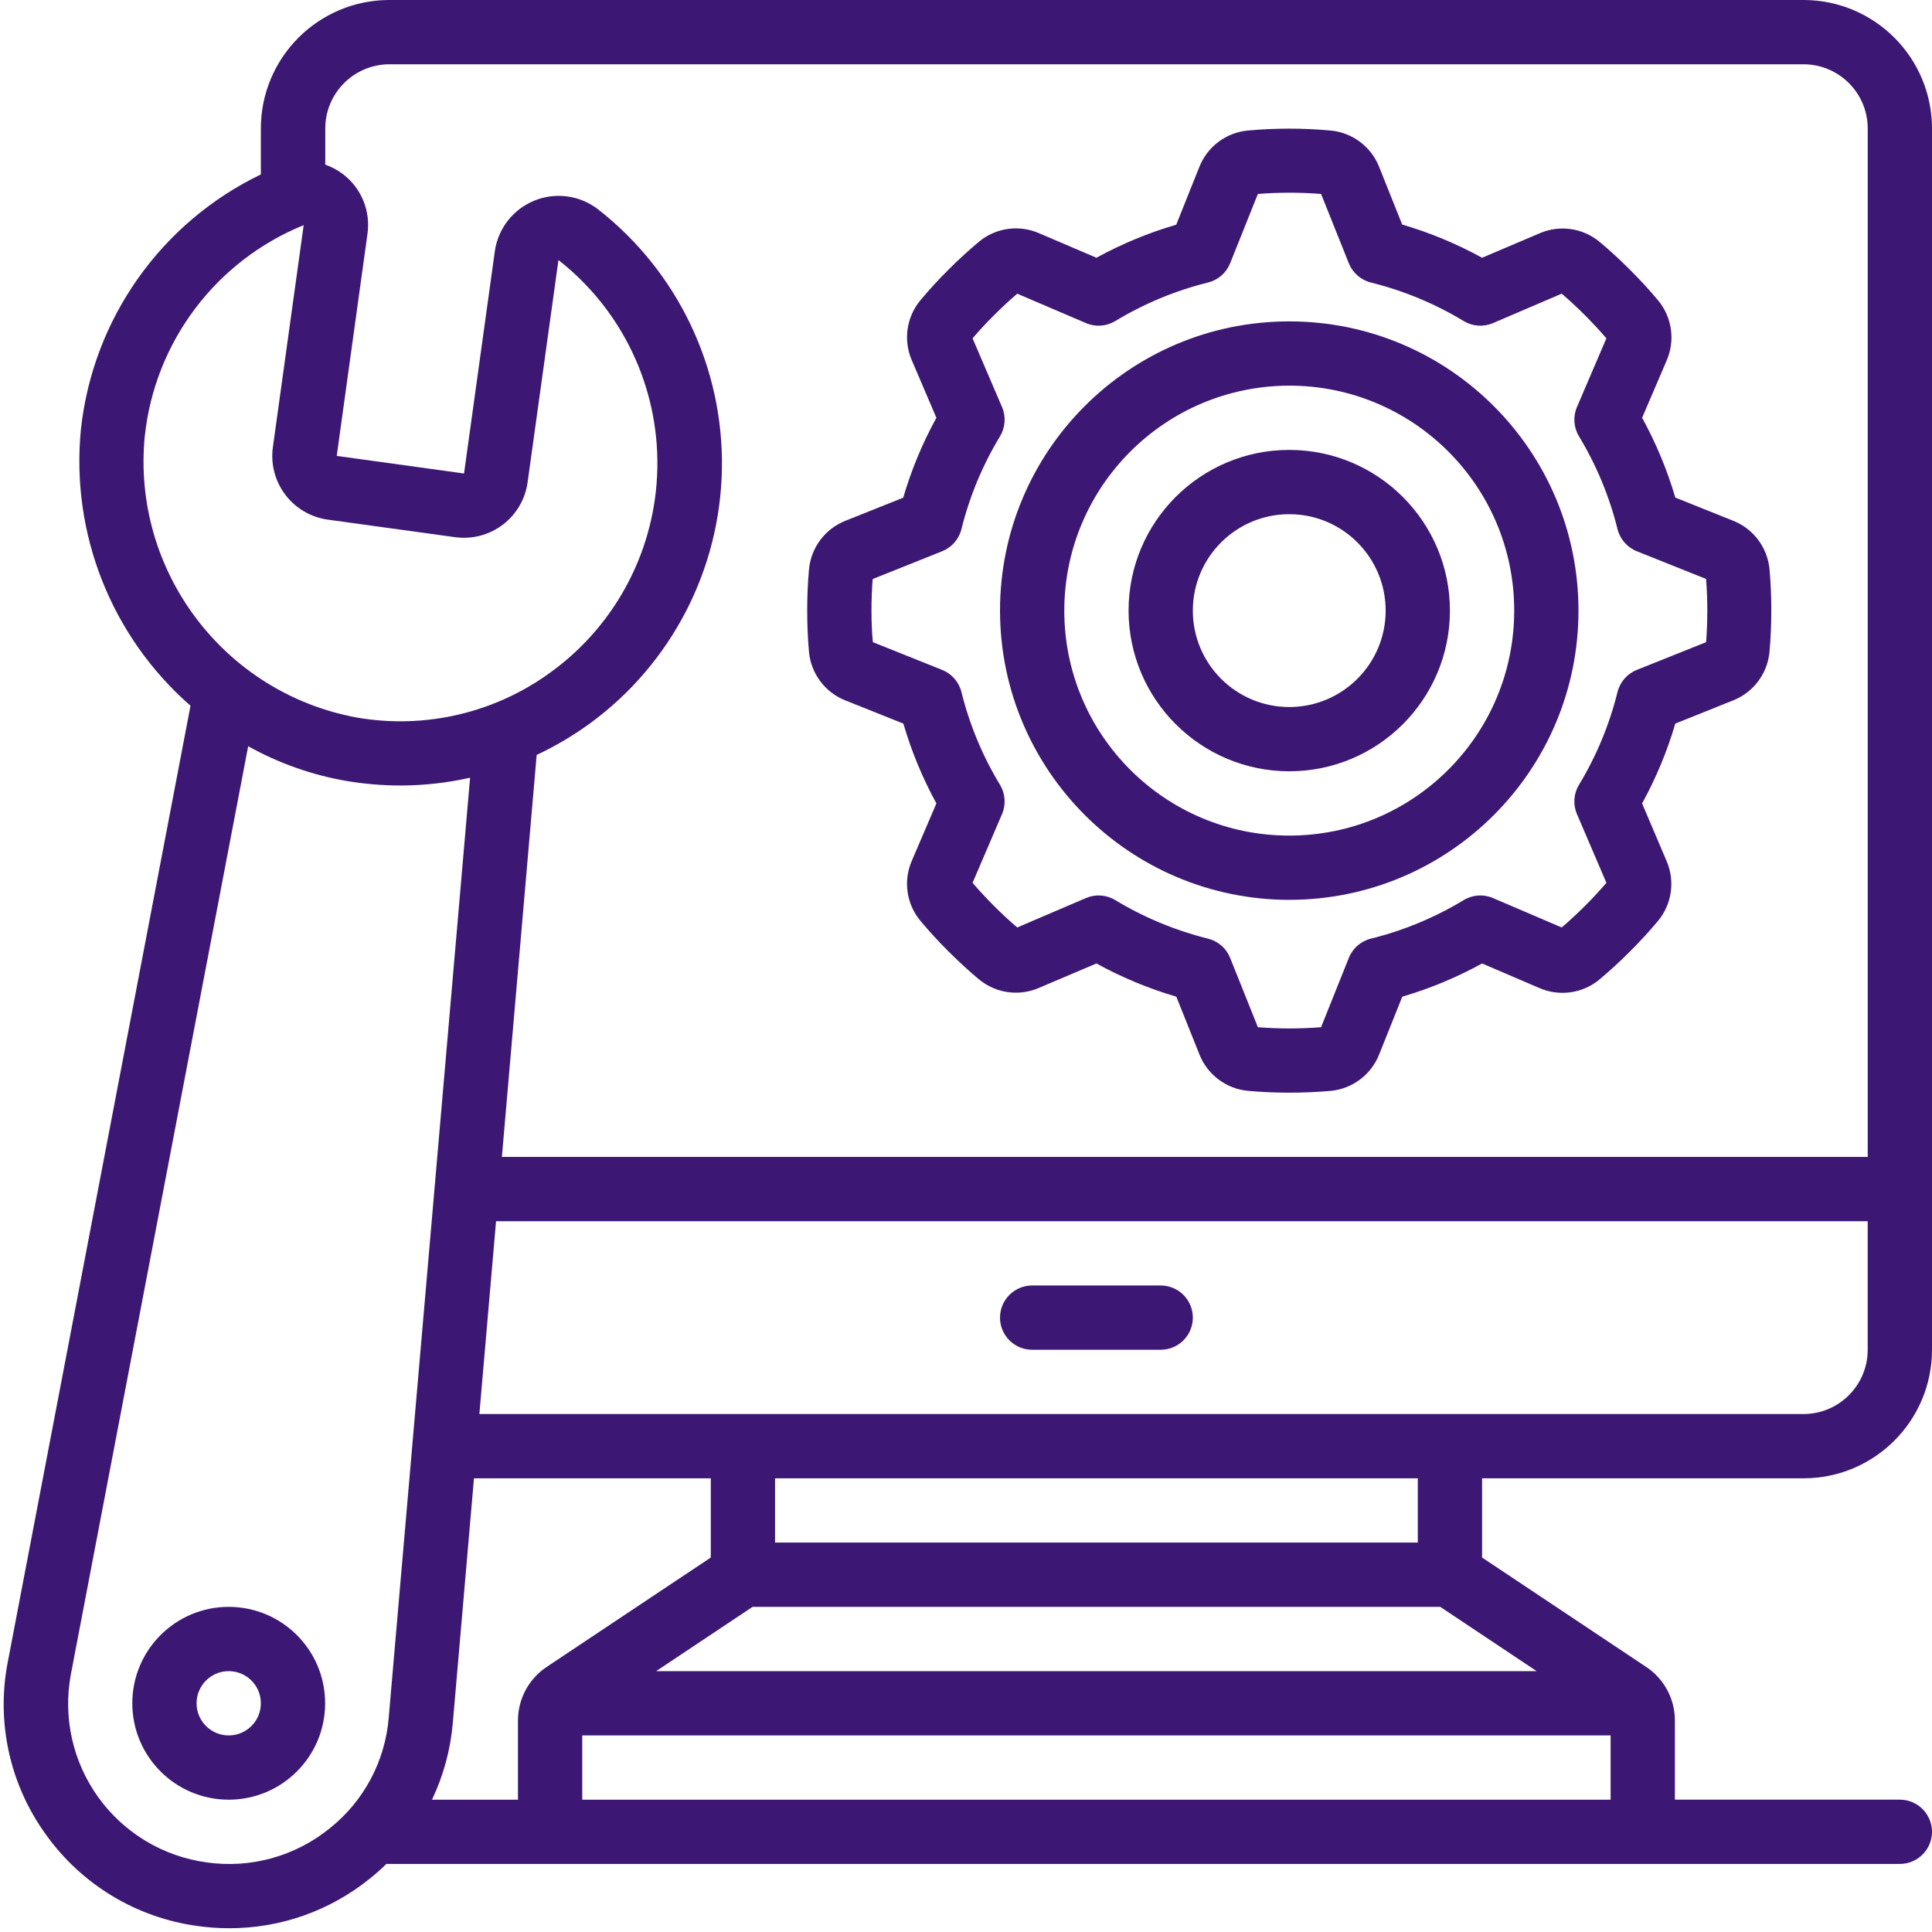
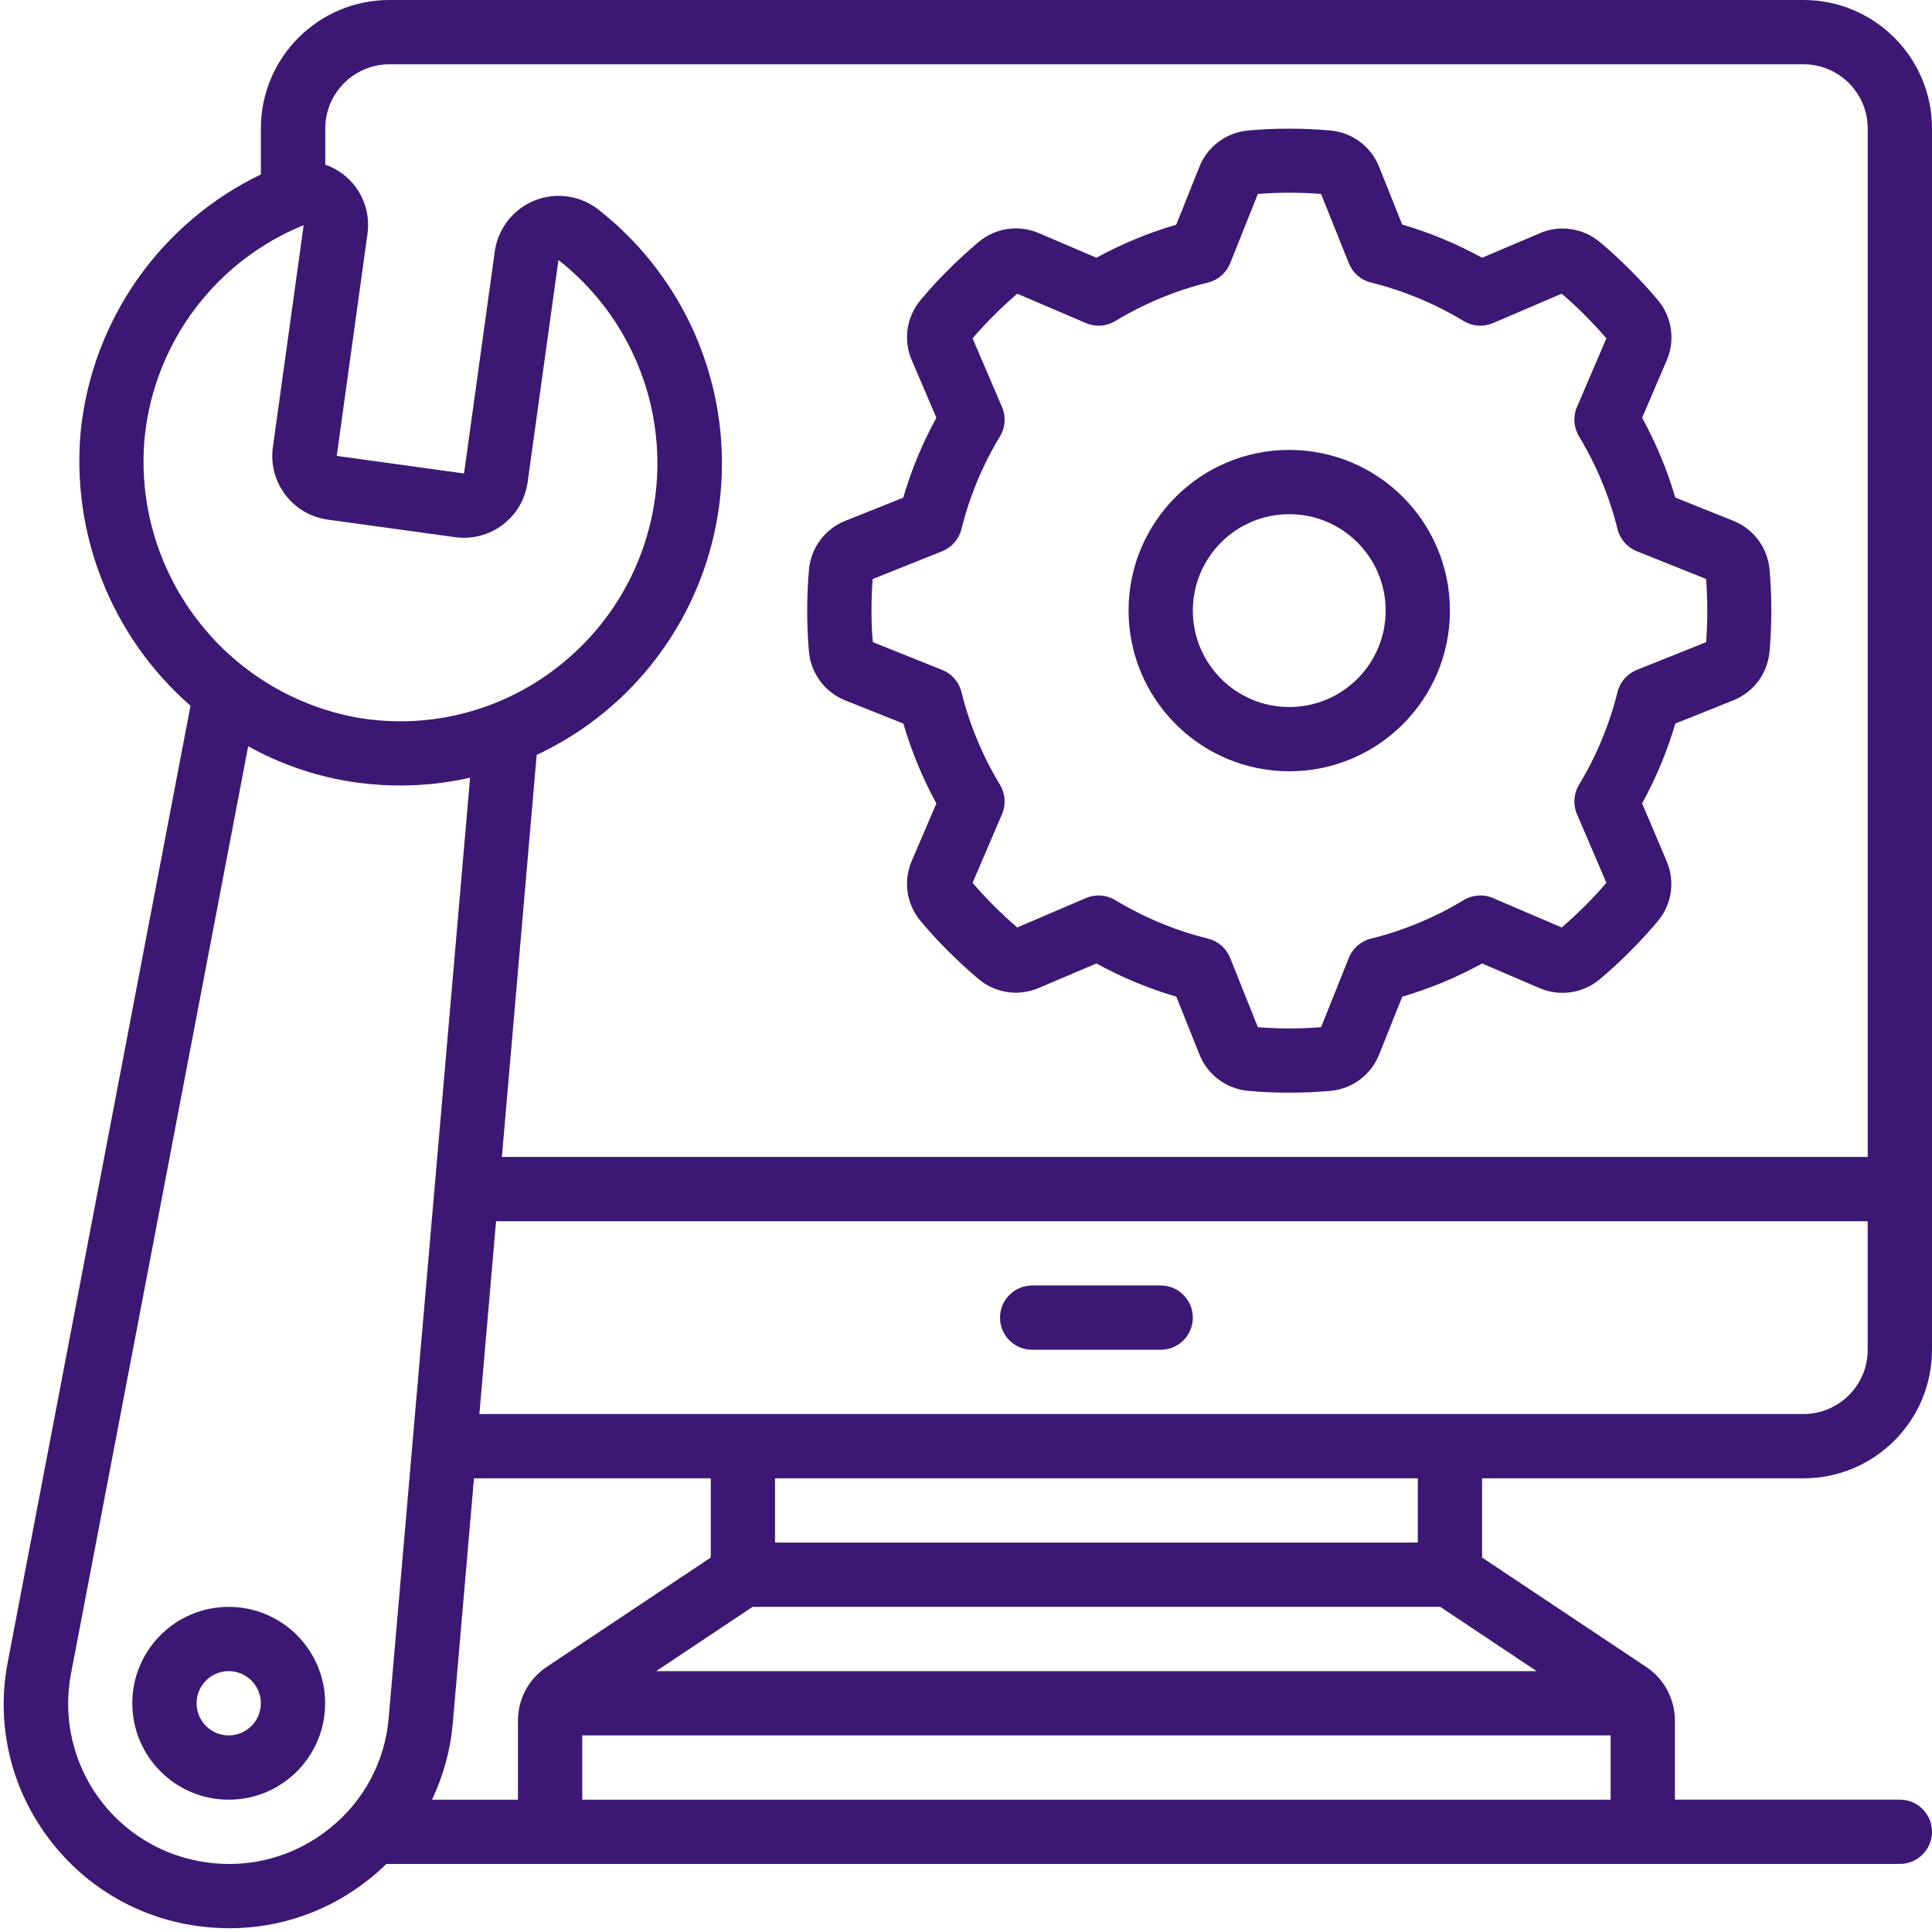
<svg xmlns="http://www.w3.org/2000/svg" width="104" height="104" viewBox="0 0 104 104">
  <g fill="#3C1874">
    <path d="M45.528 37.713l3.101 1.24c.436 1.492 1.031 2.932 1.777 4.296l-1.318 3.076c-.474 1.08-.297 2.336.458 3.243.472.566.98 1.118 1.507 1.642.528.524 1.076 1.038 1.642 1.507.907.754 2.163.931 3.243.457l3.083-1.31c1.365.75 2.807 1.349 4.3 1.787l1.241 3.1c.431 1.1 1.445 1.862 2.621 1.97.735.066 1.48.097 2.225.097.745 0 1.49-.03 2.226-.096 1.172-.113 2.182-.874 2.61-1.97l1.241-3.1c1.492-.44 2.933-1.039 4.296-1.788l3.072 1.317c1.081.476 2.339.3 3.247-.455.566-.474 1.116-.981 1.642-1.509.526-.528 1.038-1.076 1.508-1.642.754-.907.93-2.163.455-3.243l-1.31-3.083c.75-1.365 1.35-2.807 1.788-4.3l3.1-1.241c1.1-.43 1.862-1.445 1.97-2.621.066-.735.097-1.48.097-2.225 0-.745-.03-1.49-.097-2.226-.112-1.172-.874-2.182-1.97-2.61l-3.1-1.241c-.439-1.492-1.038-2.933-1.787-4.296l1.316-3.072c.475-1.081.299-2.338-.455-3.247-.474-.566-.98-1.116-1.508-1.642-.528-.526-1.076-1.038-1.642-1.508-.908-.754-2.163-.93-3.244-.455l-3.082 1.31c-1.365-.75-2.807-1.35-4.301-1.788l-1.235-3.091c-.431-1.1-1.445-1.862-2.621-1.97-1.48-.134-2.97-.134-4.451 0-1.174.11-2.186.872-2.616 1.97l-1.24 3.1c-1.492.435-2.933 1.032-4.296 1.778l-3.08-1.316c-1.08-.476-2.336-.3-3.245.455-.567.474-1.117.98-1.643 1.507-.526.525-1.038 1.077-1.507 1.643-.755.907-.932 2.163-.458 3.244l1.318 3.082c-.75 1.365-1.348 2.807-1.785 4.301l-3.104 1.24c-1.098.432-1.86 1.445-1.969 2.62-.065.728-.096 1.472-.096 2.22 0 .746.03 1.49.096 2.226.112 1.176.878 2.19 1.98 2.617zm1.458-6.546l3.73-1.493c.517-.206.903-.648 1.038-1.189.437-1.76 1.136-3.444 2.076-4.996.288-.476.33-1.063.11-1.576l-1.586-3.7c.365-.43.754-.846 1.157-1.247.403-.402.817-.79 1.248-1.156l3.7 1.583c.512.219 1.098.178 1.574-.109 1.552-.94 3.237-1.64 4.998-2.076.54-.135.982-.52 1.189-1.038l1.492-3.73c1.132-.088 2.27-.088 3.402 0l1.493 3.73c.206.517.648.903 1.188 1.038 1.76.437 3.446 1.137 4.998 2.076.476.287 1.062.328 1.574.109l3.7-1.585c.43.367.846.755 1.248 1.158.401.403.79.818 1.157 1.247l-1.585 3.7c-.219.512-.178 1.098.11 1.575.939 1.552 1.639 3.237 2.075 4.997.135.54.521.983 1.038 1.189l3.73 1.493c.043.562.064 1.131.064 1.7 0 .57-.02 1.139-.064 1.701l-3.73 1.493c-.517.206-.903.648-1.038 1.188-.436 1.761-1.136 3.446-2.076 4.998-.287.477-.328 1.063-.109 1.574l1.585 3.7c-.367.43-.754.847-1.157 1.248s-.819.79-1.248 1.157l-3.7-1.584c-.512-.22-1.098-.179-1.574.109-1.552.94-3.237 1.64-4.998 2.076-.54.134-.982.52-1.188 1.038l-1.493 3.73c-1.132.088-2.27.088-3.402 0l-1.492-3.73c-.207-.517-.649-.904-1.189-1.038-1.76-.437-3.446-1.137-4.998-2.076-.476-.288-1.062-.328-1.574-.11l-3.7 1.584c-.43-.365-.846-.753-1.25-1.158-.403-.404-.79-.816-1.155-1.245l1.586-3.7c.22-.513.178-1.1-.11-1.577-.94-1.551-1.64-3.235-2.076-4.996-.135-.54-.521-.982-1.038-1.188l-3.73-1.493c-.054-.56-.074-1.13-.074-1.699 0-.569.02-1.138.065-1.7l.009-.002z" />
-     <path d="M69.4 48.439c8.6 0 15.57-6.971 15.57-15.57S78 17.3 69.4 17.3c-8.598 0-15.569 6.971-15.569 15.57.01 8.595 6.975 15.56 15.57 15.57zm0-27.68c6.689 0 12.11 5.422 12.11 12.11S76.09 44.98 69.4 44.98c-6.687 0-12.109-5.422-12.109-12.11.009-6.684 5.425-12.101 12.11-12.11z" />
    <path d="M69.4 41.519c4.778 0 8.65-3.873 8.65-8.65s-3.872-8.65-8.65-8.65c-4.776 0-8.649 3.873-8.649 8.65.006 4.775 3.875 8.644 8.65 8.65zm0-13.84c2.867 0 5.19 2.324 5.19 5.19 0 2.866-2.323 5.19-5.19 5.19-2.865 0-5.189-2.324-5.189-5.19 0-2.866 2.324-5.19 5.19-5.19z" />
    <path d="M97.08 0H20.962c-3.822 0-6.92 3.098-6.92 6.92v2.47c-5.382 2.594-9.044 7.782-9.687 13.722-.552 5.621 1.646 11.163 5.9 14.878L.421 89.454c-.636 3.245.103 6.607 2.04 9.287 1.93 2.71 4.897 4.5 8.196 4.94.562.078 1.13.116 1.697.116 2.742.002 5.401-.936 7.536-2.657.32-.254.62-.519.91-.804h81.47c.955 0 1.73-.775 1.73-1.73 0-.956-.775-1.73-1.73-1.73H90.16v-4.263c0-1.157-.578-2.237-1.541-2.879l-8.838-5.892v-4.264h17.3c3.82 0 6.919-3.098 6.919-6.92V6.92C104 3.098 100.902 0 97.08 0zM20.962 3.46H97.08c1.911 0 3.46 1.549 3.46 3.46v55.358H27.017l1.872-21.64c1.012-.475 1.976-1.046 2.88-1.704 4.382-3.21 7.006-8.288 7.092-13.72.086-5.43-2.377-10.589-6.654-13.936-.978-.764-2.29-.947-3.439-.48-1.15.466-1.963 1.51-2.133 2.739l-1.656 11.952-6.852-.948 1.654-11.949c.176-1.228-.324-2.455-1.308-3.21-.292-.223-.617-.398-.964-.52V6.92c0-1.908 1.545-3.456 3.453-3.46zm61.76 86.498H35.32l5.19-3.46h37.02l5.19 3.46zm-44.46-6.116l-8.839 5.892c-.962.642-1.54 1.722-1.541 2.88v4.263h-4.626c.615-1.295.994-2.69 1.118-4.119l1.14-13.18h12.748v4.264zM7.794 23.484c.537-5.075 3.824-9.443 8.553-11.364L14.69 24.067c-.127.91.114 1.833.668 2.565s1.377 1.214 2.287 1.34l6.854.944c.91.126 1.833-.115 2.565-.67s1.213-1.378 1.338-2.288l1.66-11.96c3.424 2.683 5.394 6.813 5.324 11.161-.07 4.348-2.172 8.413-5.68 10.983-3.012 2.226-6.803 3.124-10.494 2.484-7.16-1.318-12.12-7.896-11.42-15.142zm3.335 76.77c-2.344-.317-4.454-1.584-5.836-3.503-1.383-1.92-1.915-4.323-1.473-6.646l9.54-49.935c1.644.916 3.43 1.547 5.284 1.868.972.163 1.956.246 2.941.246 1.251-.004 2.499-.144 3.72-.42l-4.38 50.599c-.191 2.347-1.348 4.51-3.194 5.971-1.854 1.496-4.244 2.155-6.602 1.82zm20.213-3.377v-3.46H86.7v3.46H31.342zm44.979-13.84h-34.6v-3.46h34.6v3.46zm20.76-6.919H25.805l.898-10.38h73.836v6.92c0 1.91-1.549 3.46-3.46 3.46z" />
    <path d="M12.312 86.498c-2.866 0-5.19 2.323-5.19 5.19 0 2.866 2.324 5.19 5.19 5.19 2.867 0 5.19-2.324 5.19-5.19 0-2.867-2.323-5.19-5.19-5.19zm0 6.92c-.955 0-1.73-.775-1.73-1.73 0-.956.775-1.73 1.73-1.73.956 0 1.73.774 1.73 1.73 0 .955-.774 1.73-1.73 1.73zM62.481 69.198h-6.92c-.955 0-1.73.775-1.73 1.73 0 .956.775 1.73 1.73 1.73h6.92c.956 0 1.73-.774 1.73-1.73 0-.955-.774-1.73-1.73-1.73z" />
  </g>
</svg>